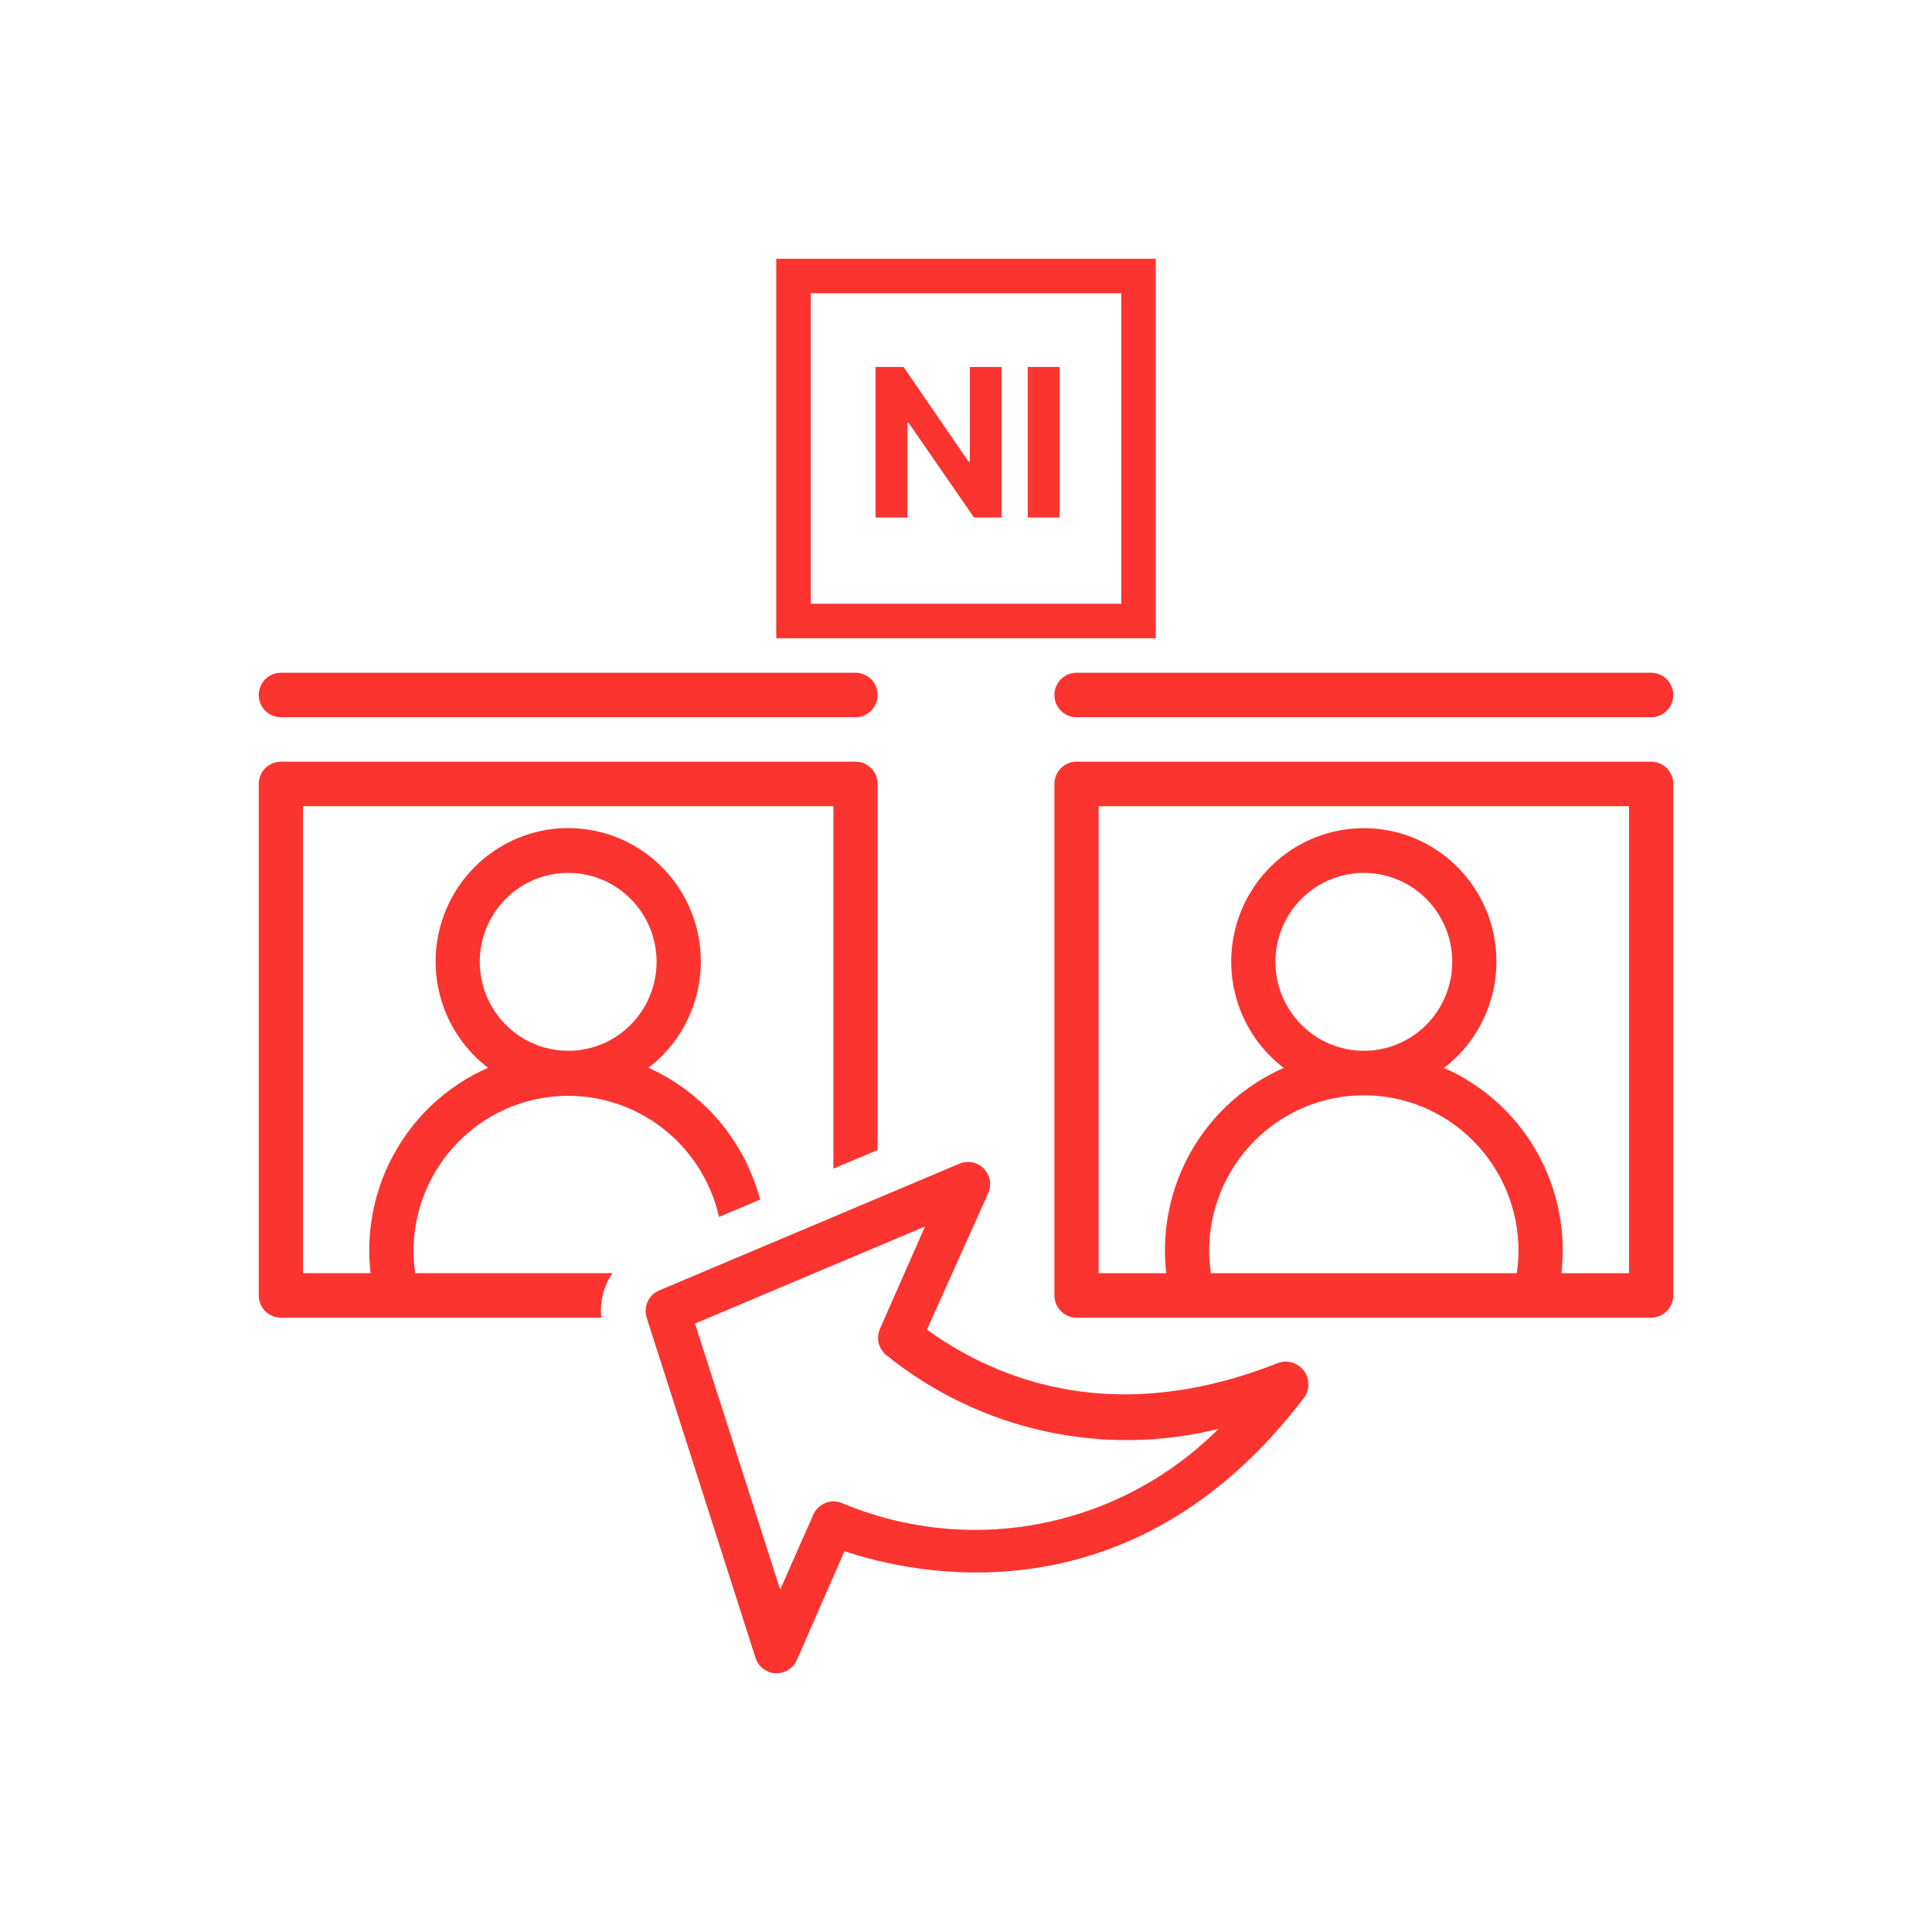
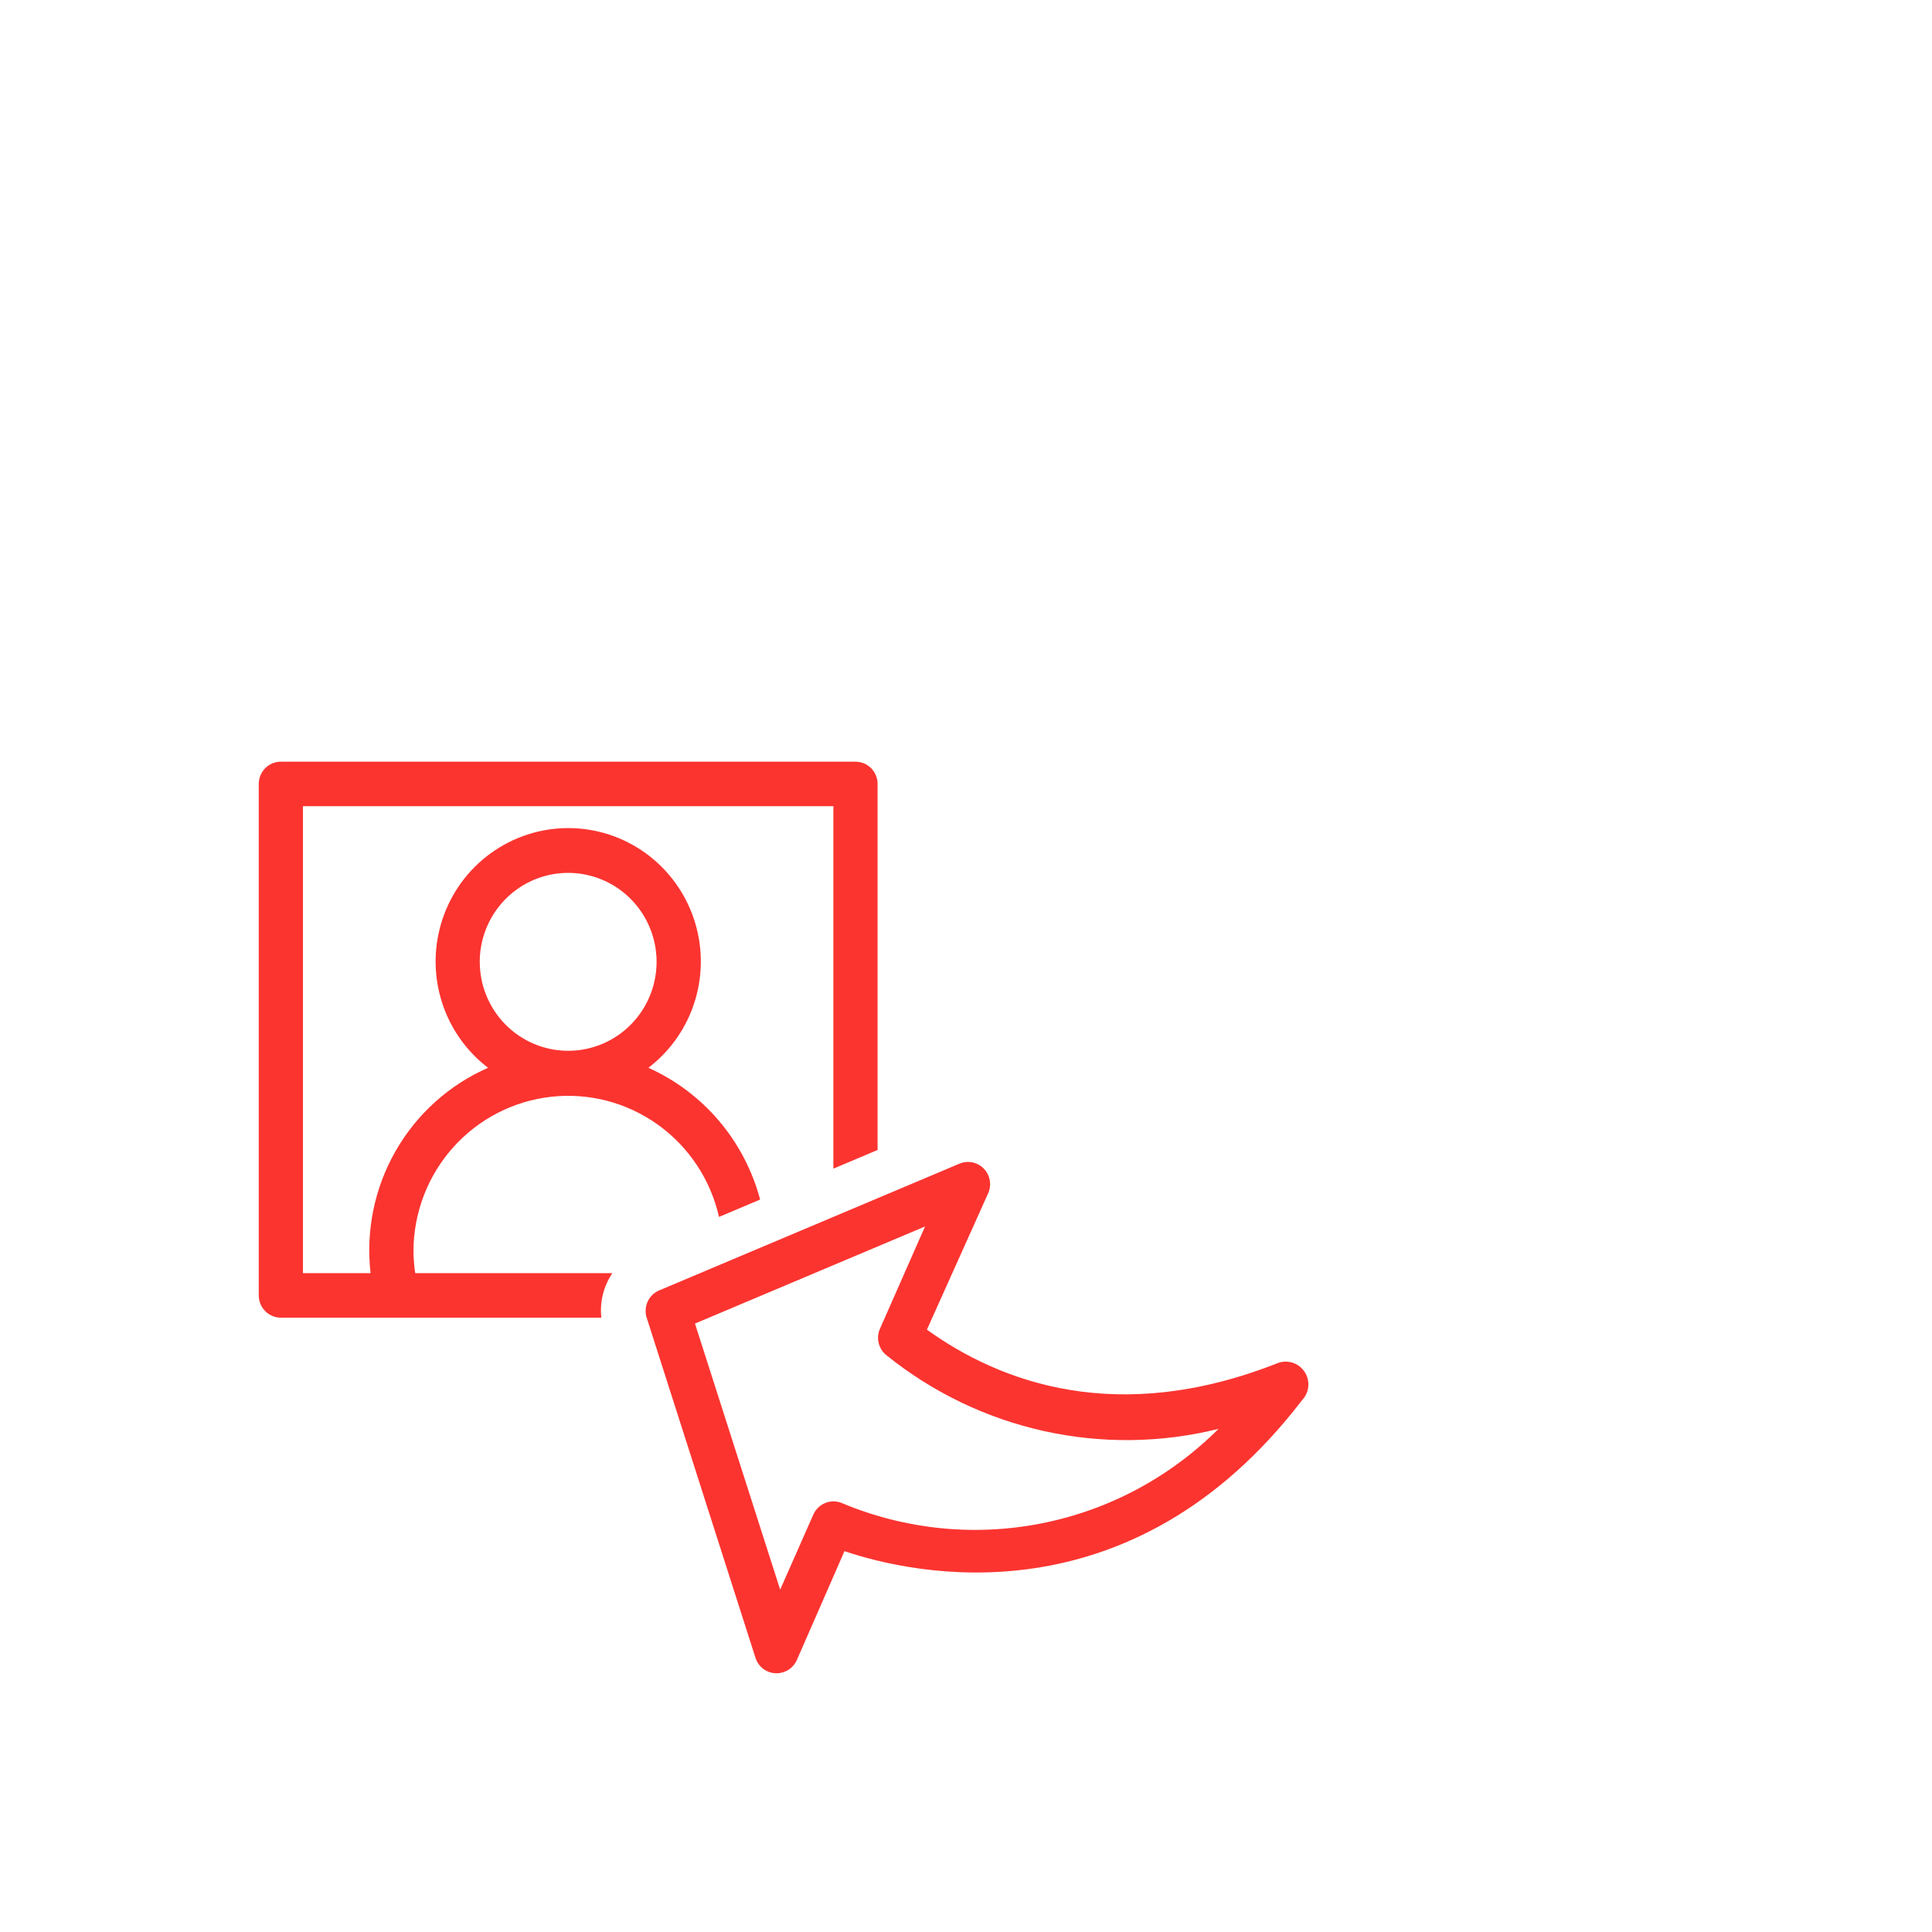
<svg xmlns="http://www.w3.org/2000/svg" width="112" height="112" viewBox="0 0 112 112" fill="none">
-   <path d="M16.281 41.578H49.594C49.933 41.578 50.259 41.443 50.5 41.201C50.74 40.959 50.875 40.631 50.875 40.289C50.875 39.947 50.74 39.619 50.5 39.378C50.259 39.136 49.933 39 49.594 39H16.281C15.941 39 15.616 39.136 15.375 39.378C15.135 39.619 15 39.947 15 40.289C15 40.631 15.135 40.959 15.375 41.201C15.616 41.443 15.941 41.578 16.281 41.578Z" fill="#FB3430" />
-   <path d="M95.719 39H62.406C62.066 39 61.74 39.136 61.5 39.378C61.26 39.619 61.125 39.947 61.125 40.289C61.125 40.631 61.26 40.959 61.5 41.201C61.74 41.443 62.066 41.578 62.406 41.578H95.719C96.058 41.578 96.384 41.443 96.625 41.201C96.865 40.959 97 40.631 97 40.289C97 39.947 96.865 39.619 96.625 39.378C96.384 39.136 96.058 39 95.719 39Z" fill="#FB3430" />
-   <path d="M95.719 44.156H62.406C62.066 44.156 61.74 44.292 61.5 44.534C61.26 44.776 61.125 45.103 61.125 45.445V75.097C61.125 75.439 61.26 75.767 61.5 76.009C61.74 76.25 62.066 76.386 62.406 76.386H95.719C96.058 76.386 96.384 76.25 96.625 76.009C96.865 75.767 97 75.439 97 75.097V45.445C97 45.103 96.865 44.776 96.625 44.534C96.384 44.292 96.058 44.156 95.719 44.156ZM87.929 73.808H70.196C70.132 73.381 70.098 72.95 70.094 72.519C70.094 70.125 71.039 67.83 72.721 66.138C74.403 64.445 76.684 63.494 79.062 63.494C81.441 63.494 83.722 64.445 85.404 66.138C87.086 67.83 88.031 70.125 88.031 72.519C88.027 72.95 87.993 73.381 87.929 73.808ZM73.937 55.759C73.937 54.739 74.238 53.742 74.801 52.894C75.364 52.046 76.165 51.385 77.101 50.995C78.038 50.605 79.068 50.502 80.062 50.701C81.056 50.9 81.97 51.391 82.686 52.113C83.403 52.834 83.891 53.753 84.089 54.753C84.287 55.753 84.185 56.79 83.797 57.732C83.409 58.675 82.752 59.48 81.91 60.047C81.067 60.613 80.076 60.916 79.062 60.916C77.703 60.916 76.4 60.373 75.439 59.405C74.477 58.438 73.937 57.127 73.937 55.759ZM94.437 73.808H90.517C90.798 71.352 90.288 68.87 89.062 66.728C87.837 64.586 85.959 62.896 83.707 61.909C84.99 60.93 85.935 59.57 86.409 58.022C86.883 56.474 86.862 54.815 86.349 53.279C85.836 51.744 84.857 50.409 83.549 49.464C82.242 48.518 80.672 48.01 79.062 48.01C77.452 48.01 75.883 48.518 74.576 49.464C73.268 50.409 72.289 51.744 71.776 53.279C71.263 54.815 71.242 56.474 71.716 58.022C72.19 59.57 73.135 60.93 74.418 61.909C72.166 62.896 70.288 64.586 69.062 66.728C67.836 68.87 67.327 71.352 67.608 73.808H63.688V46.735H94.437V73.808Z" fill="#FB3430" />
  <path d="M16.281 76.386H34.859C34.76 75.477 34.987 74.562 35.5 73.807H24.071C24.007 73.38 23.973 72.95 23.969 72.518C23.977 70.302 24.795 68.167 26.267 66.519C27.739 64.87 29.762 63.825 31.951 63.581C34.14 63.337 36.341 63.912 38.136 65.197C39.93 66.481 41.193 68.385 41.682 70.546L44.065 69.54C43.619 67.862 42.806 66.305 41.686 64.983C40.565 63.662 39.165 62.609 37.588 61.901C38.87 60.922 39.815 59.563 40.288 58.015C40.762 56.467 40.74 54.808 40.227 53.273C39.713 51.738 38.734 50.404 37.427 49.459C36.119 48.513 34.55 48.005 32.941 48.005C31.331 48.005 29.762 48.513 28.455 49.459C27.147 50.404 26.168 51.738 25.655 53.273C25.141 54.808 25.12 56.467 25.593 58.015C26.066 59.563 27.011 60.922 28.293 61.901C26.04 62.89 24.161 64.58 22.935 66.724C21.709 68.867 21.2 71.35 21.483 73.807H17.562V46.734H48.312V67.748L50.875 66.665V45.445C50.875 45.103 50.74 44.775 50.5 44.533C50.259 44.292 49.933 44.156 49.594 44.156H16.281C15.941 44.156 15.616 44.292 15.375 44.533C15.135 44.775 15 45.103 15 45.445V75.097C15 75.438 15.135 75.766 15.375 76.008C15.616 76.25 15.941 76.386 16.281 76.386ZM27.812 55.758C27.812 54.739 28.113 53.742 28.676 52.894C29.239 52.045 30.04 51.385 30.976 50.994C31.913 50.604 32.943 50.502 33.937 50.701C34.931 50.9 35.845 51.391 36.561 52.112C37.278 52.833 37.766 53.752 37.964 54.752C38.162 55.753 38.06 56.79 37.672 57.732C37.284 58.674 36.627 59.48 35.785 60.046C34.942 60.613 33.951 60.915 32.937 60.915C31.578 60.915 30.275 60.372 29.314 59.405C28.352 58.438 27.812 57.126 27.812 55.758Z" fill="#FB3430" />
  <path d="M57.033 67.748C56.854 67.564 56.624 67.437 56.373 67.385C56.122 67.334 55.861 67.359 55.624 67.458L38.212 74.807C37.917 74.931 37.679 75.163 37.545 75.455C37.412 75.747 37.391 76.079 37.488 76.386L43.798 96.111C43.878 96.359 44.031 96.577 44.237 96.736C44.443 96.895 44.692 96.987 44.951 97H45.022C45.27 97 45.513 96.928 45.721 96.792C45.929 96.656 46.094 96.462 46.194 96.233L48.955 89.922C52.889 91.25 65.528 94.151 75.483 81.169C75.688 80.953 75.815 80.674 75.842 80.376C75.869 80.079 75.795 79.781 75.632 79.532C75.469 79.282 75.227 79.095 74.946 79.001C74.664 78.908 74.359 78.913 74.08 79.016C64.817 82.684 58.014 80.157 53.734 77.082L57.283 69.179C57.389 68.943 57.422 68.68 57.378 68.425C57.333 68.17 57.213 67.934 57.033 67.748ZM70.64 82.832C67.838 85.633 64.275 87.539 60.4 88.308C56.524 89.078 52.509 88.677 48.859 87.157C48.705 87.085 48.538 87.045 48.368 87.038C48.198 87.031 48.029 87.059 47.87 87.119C47.711 87.179 47.565 87.27 47.441 87.388C47.317 87.505 47.218 87.646 47.149 87.802L45.227 92.153L40.288 76.728L53.625 71.1L51.012 77.031C50.896 77.294 50.87 77.588 50.94 77.868C51.01 78.147 51.17 78.394 51.396 78.571C54.064 80.72 57.187 82.222 60.524 82.961C63.861 83.7 67.323 83.656 70.64 82.832Z" fill="#FB3430" />
-   <rect x="46" y="16" width="20" height="20" stroke="#FB3430" stroke-width="2" />
-   <path d="M58.058 21.273V30H56.465L52.668 24.507H52.604V30H50.758V21.273H52.378L56.145 26.761H56.222V21.273H58.058ZM61.428 21.273V30H59.583V21.273H61.428Z" fill="#FB3430" />
</svg>